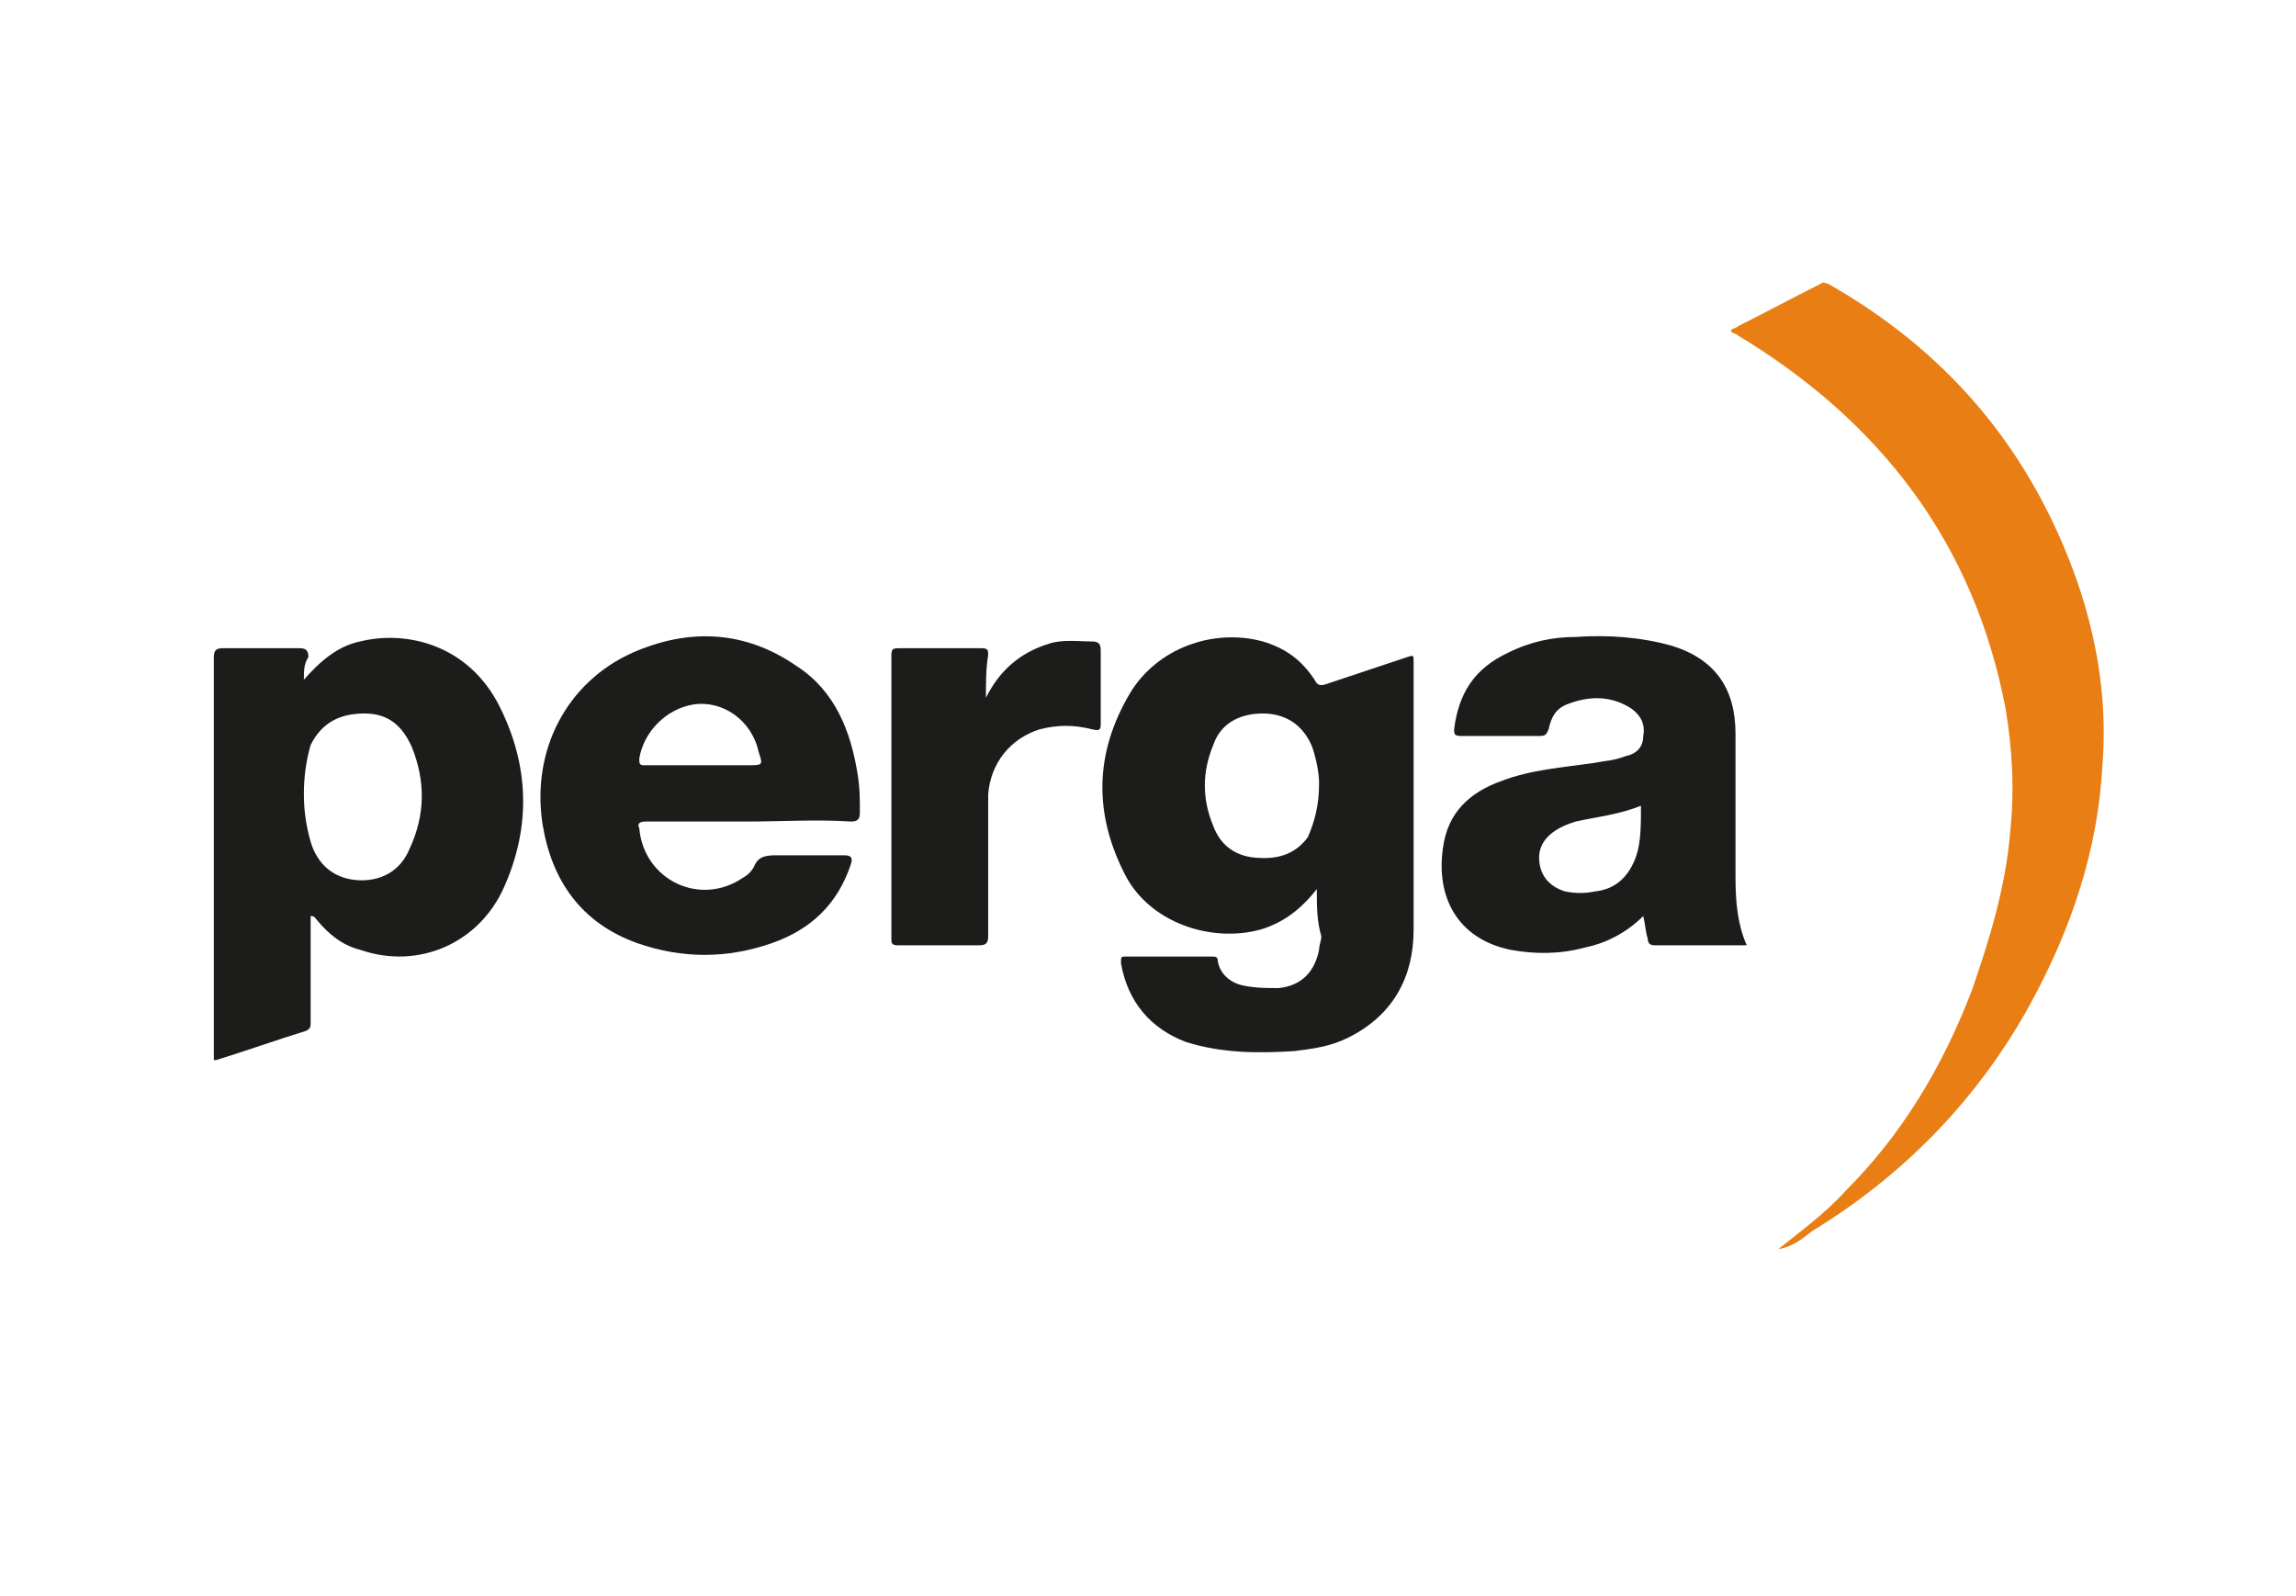
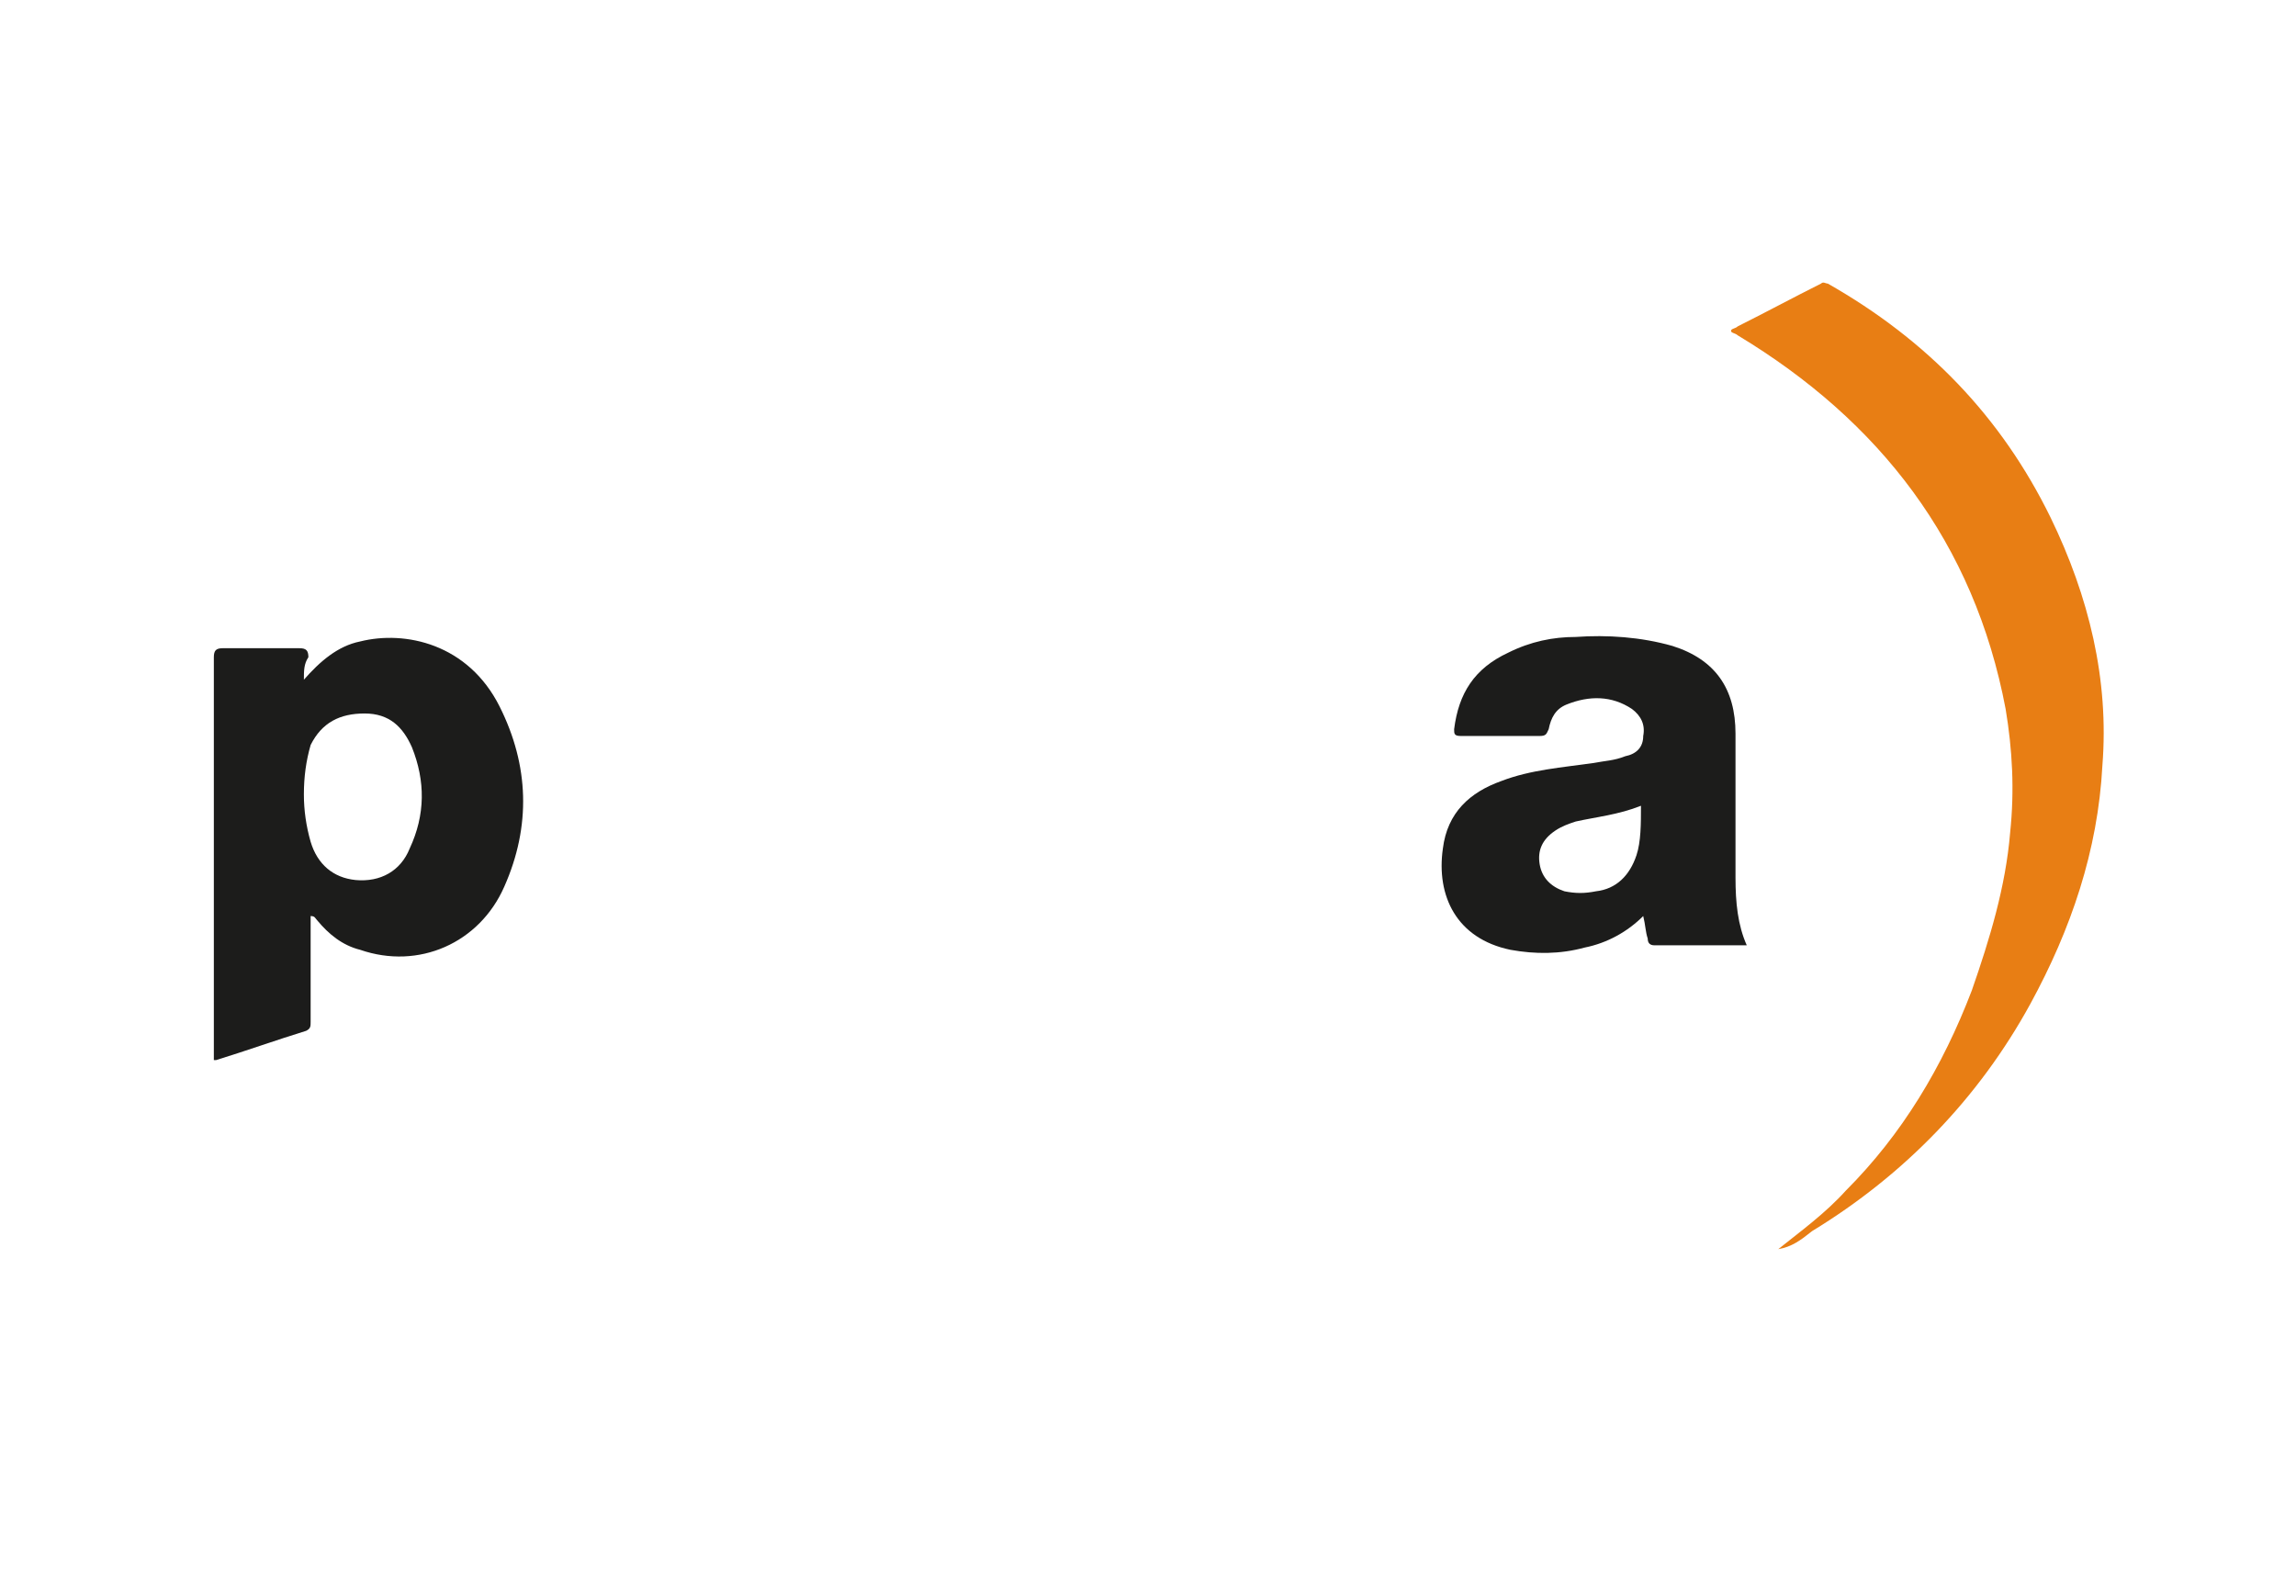
<svg xmlns="http://www.w3.org/2000/svg" version="1.1" id="Ebene_1" x="0px" y="0px" viewBox="0 0 102 70.9" style="enable-background:new 0 0 102 70.9;" xml:space="preserve">
  <style type="text/css">
	.st0{fill:#1C1C1B;}
	.st1{fill:#E87E14;}
</style>
  <g>
-     <path class="st0" d="M58.5,39.5C57.8,40.4,57,41,56,41.3c-2.2,0.6-4.9-0.3-6-2.4c-1.4-2.7-1.4-5.4,0.2-8.1c1.2-2,3.7-2.9,5.9-2.3   c1,0.3,1.7,0.8,2.3,1.7c0.1,0.2,0.2,0.3,0.5,0.2c1.2-0.4,2.4-0.8,3.6-1.2c0.3-0.1,0.3-0.1,0.3,0.2c0,4,0,8,0,11.9   c0,2.1-0.9,3.8-2.9,4.8c-0.8,0.4-1.6,0.5-2.4,0.6c-1.6,0.1-3.2,0.1-4.8-0.4c-1.6-0.6-2.6-1.8-2.9-3.5c0-0.3,0-0.3,0.2-0.3   c1.3,0,2.5,0,3.8,0c0.2,0,0.3,0,0.3,0.2c0.1,0.6,0.6,1,1.2,1.1c0.5,0.1,1,0.1,1.5,0.1c1-0.1,1.6-0.7,1.8-1.7c0-0.2,0.1-0.4,0.1-0.6   C58.5,40.9,58.5,40.3,58.5,39.5z M58.6,34.8c0-0.4-0.1-1-0.3-1.6c-0.4-1-1.2-1.5-2.2-1.5c-1.1,0-1.9,0.5-2.2,1.4   c-0.5,1.2-0.5,2.4,0,3.6c0.3,0.8,0.9,1.3,1.8,1.4c1,0.1,1.8-0.1,2.4-0.9C58.4,36.5,58.6,35.8,58.6,34.8z" />
    <path class="st1" d="M79,55.5c1-0.8,2.1-1.6,3-2.6c2.5-2.5,4.3-5.5,5.6-8.9c0.8-2.3,1.5-4.6,1.7-7c0.2-1.9,0.1-3.7-0.2-5.5   c-1.4-7.4-5.6-12.8-11.9-16.6c-0.1-0.1-0.3-0.1-0.3-0.2c0-0.1,0.2-0.1,0.3-0.2c1.2-0.6,2.5-1.3,3.7-1.9c0.1-0.1,0.2,0,0.3,0   c4.4,2.5,7.7,5.9,9.9,10.4c1.7,3.5,2.6,7.2,2.3,11c-0.2,3.8-1.4,7.3-3.2,10.6c-2.3,4.2-5.6,7.6-9.7,10.1C80,55.1,79.6,55.4,79,55.5   z" />
    <path class="st0" d="M13.5,30.2c0.7-0.8,1.5-1.5,2.5-1.7c2-0.5,4.8,0.1,6.2,2.9c1.3,2.6,1.4,5.3,0.2,8c-1.1,2.5-3.8,3.7-6.4,2.8   c-0.8-0.2-1.4-0.7-1.9-1.3c-0.1-0.1-0.1-0.2-0.3-0.2c0,0.5,0,1,0,1.5c0,1.1,0,2.1,0,3.2c0,0.2,0,0.3-0.2,0.4   c-1.3,0.4-2.7,0.9-4,1.3H9.5c0-0.1,0-0.3,0-0.4c0-5.8,0-11.6,0-17.5c0-0.3,0.1-0.4,0.4-0.4c1.1,0,2.3,0,3.4,0   c0.3,0,0.4,0.1,0.4,0.4C13.5,29.5,13.5,29.8,13.5,30.2z M13.5,35.3c0,0.7,0.1,1.4,0.3,2.1c0.3,1,1,1.6,2,1.7c1.1,0.1,2-0.4,2.4-1.4   c0.7-1.5,0.7-3,0.1-4.5c-0.4-0.9-1-1.5-2.1-1.5s-1.9,0.4-2.4,1.4C13.6,33.8,13.5,34.5,13.5,35.3z" />
    <path class="st0" d="M77.6,42c-1.4,0-2.8,0-4.1,0c-0.2,0-0.3-0.1-0.3-0.3c-0.1-0.3-0.1-0.6-0.2-1c-0.7,0.7-1.6,1.2-2.6,1.4   c-1.1,0.3-2.2,0.3-3.3,0.1c-2.4-0.5-3.3-2.4-3-4.5c0.2-1.6,1.2-2.5,2.6-3c1.3-0.5,2.7-0.6,4.1-0.8c0.5-0.1,0.9-0.1,1.4-0.3   c0.5-0.1,0.8-0.4,0.8-0.9c0.1-0.5-0.1-0.9-0.5-1.2c-0.9-0.6-1.9-0.6-2.9-0.2c-0.5,0.2-0.7,0.6-0.8,1.1c-0.1,0.2-0.1,0.3-0.4,0.3   c-1.2,0-2.3,0-3.5,0c-0.3,0-0.3-0.1-0.3-0.3c0.2-1.6,0.9-2.7,2.4-3.4c1-0.5,2-0.7,3-0.7c1.4-0.1,2.9,0,4.3,0.4   c1.9,0.6,2.8,1.9,2.8,3.9c0,2.1,0,4.3,0,6.4C77.1,40.1,77.2,41.1,77.6,42z M72.9,35.8c-1,0.4-2,0.5-2.9,0.7   c-0.3,0.1-0.6,0.2-0.9,0.4c-0.6,0.4-0.8,0.9-0.7,1.5c0.1,0.6,0.5,1,1.1,1.2c0.5,0.1,0.9,0.1,1.4,0c0.9-0.1,1.5-0.7,1.8-1.6   C72.9,37.4,72.9,36.6,72.9,35.8z" />
-     <path class="st0" d="M33.2,36.5c-1.5,0-3,0-4.5,0c-0.3,0-0.4,0.1-0.3,0.3c0.2,2.3,2.7,3.5,4.6,2.2c0.2-0.1,0.4-0.3,0.5-0.5   c0.2-0.5,0.6-0.5,1.1-0.5c1,0,2,0,2.9,0c0.3,0,0.4,0.1,0.3,0.4c-0.6,1.8-1.8,2.9-3.5,3.5c-2,0.7-4,0.7-6,0   c-2.5-0.9-3.8-2.8-4.2-5.3c-0.5-3.3,1.1-6.3,4-7.6c2.5-1.1,5-1,7.3,0.6c1.7,1.1,2.4,2.9,2.7,4.8c0.1,0.6,0.1,1.1,0.1,1.7   c0,0.3-0.1,0.4-0.4,0.4C36.3,36.4,34.7,36.5,33.2,36.5z M31.1,34c0.7,0,1.4,0,2.1,0s0.7,0,0.5-0.6c-0.3-1.4-1.6-2.3-2.9-2.1   c-1.2,0.2-2.2,1.2-2.4,2.4c0,0.2,0,0.3,0.2,0.3C29.4,34,30.2,34,31.1,34z" />
-     <path class="st0" d="M43.8,31c0.6-1.2,1.5-2,2.8-2.4c0.6-0.2,1.3-0.1,1.9-0.1c0.3,0,0.4,0.1,0.4,0.4c0,1.1,0,2.1,0,3.2   c0,0.3,0,0.4-0.4,0.3c-0.8-0.2-1.5-0.2-2.3,0c-1.3,0.4-2.2,1.5-2.3,2.9c0,2.1,0,4.2,0,6.3c0,0.3-0.1,0.4-0.4,0.4   c-1.2,0-2.4,0-3.6,0c-0.3,0-0.3-0.1-0.3-0.3c0-4.2,0-8.4,0-12.6c0-0.3,0.1-0.3,0.4-0.3c1.2,0,2.4,0,3.6,0c0.3,0,0.3,0.1,0.3,0.3   C43.8,29.7,43.8,30.3,43.8,31z" />
  </g>
</svg>